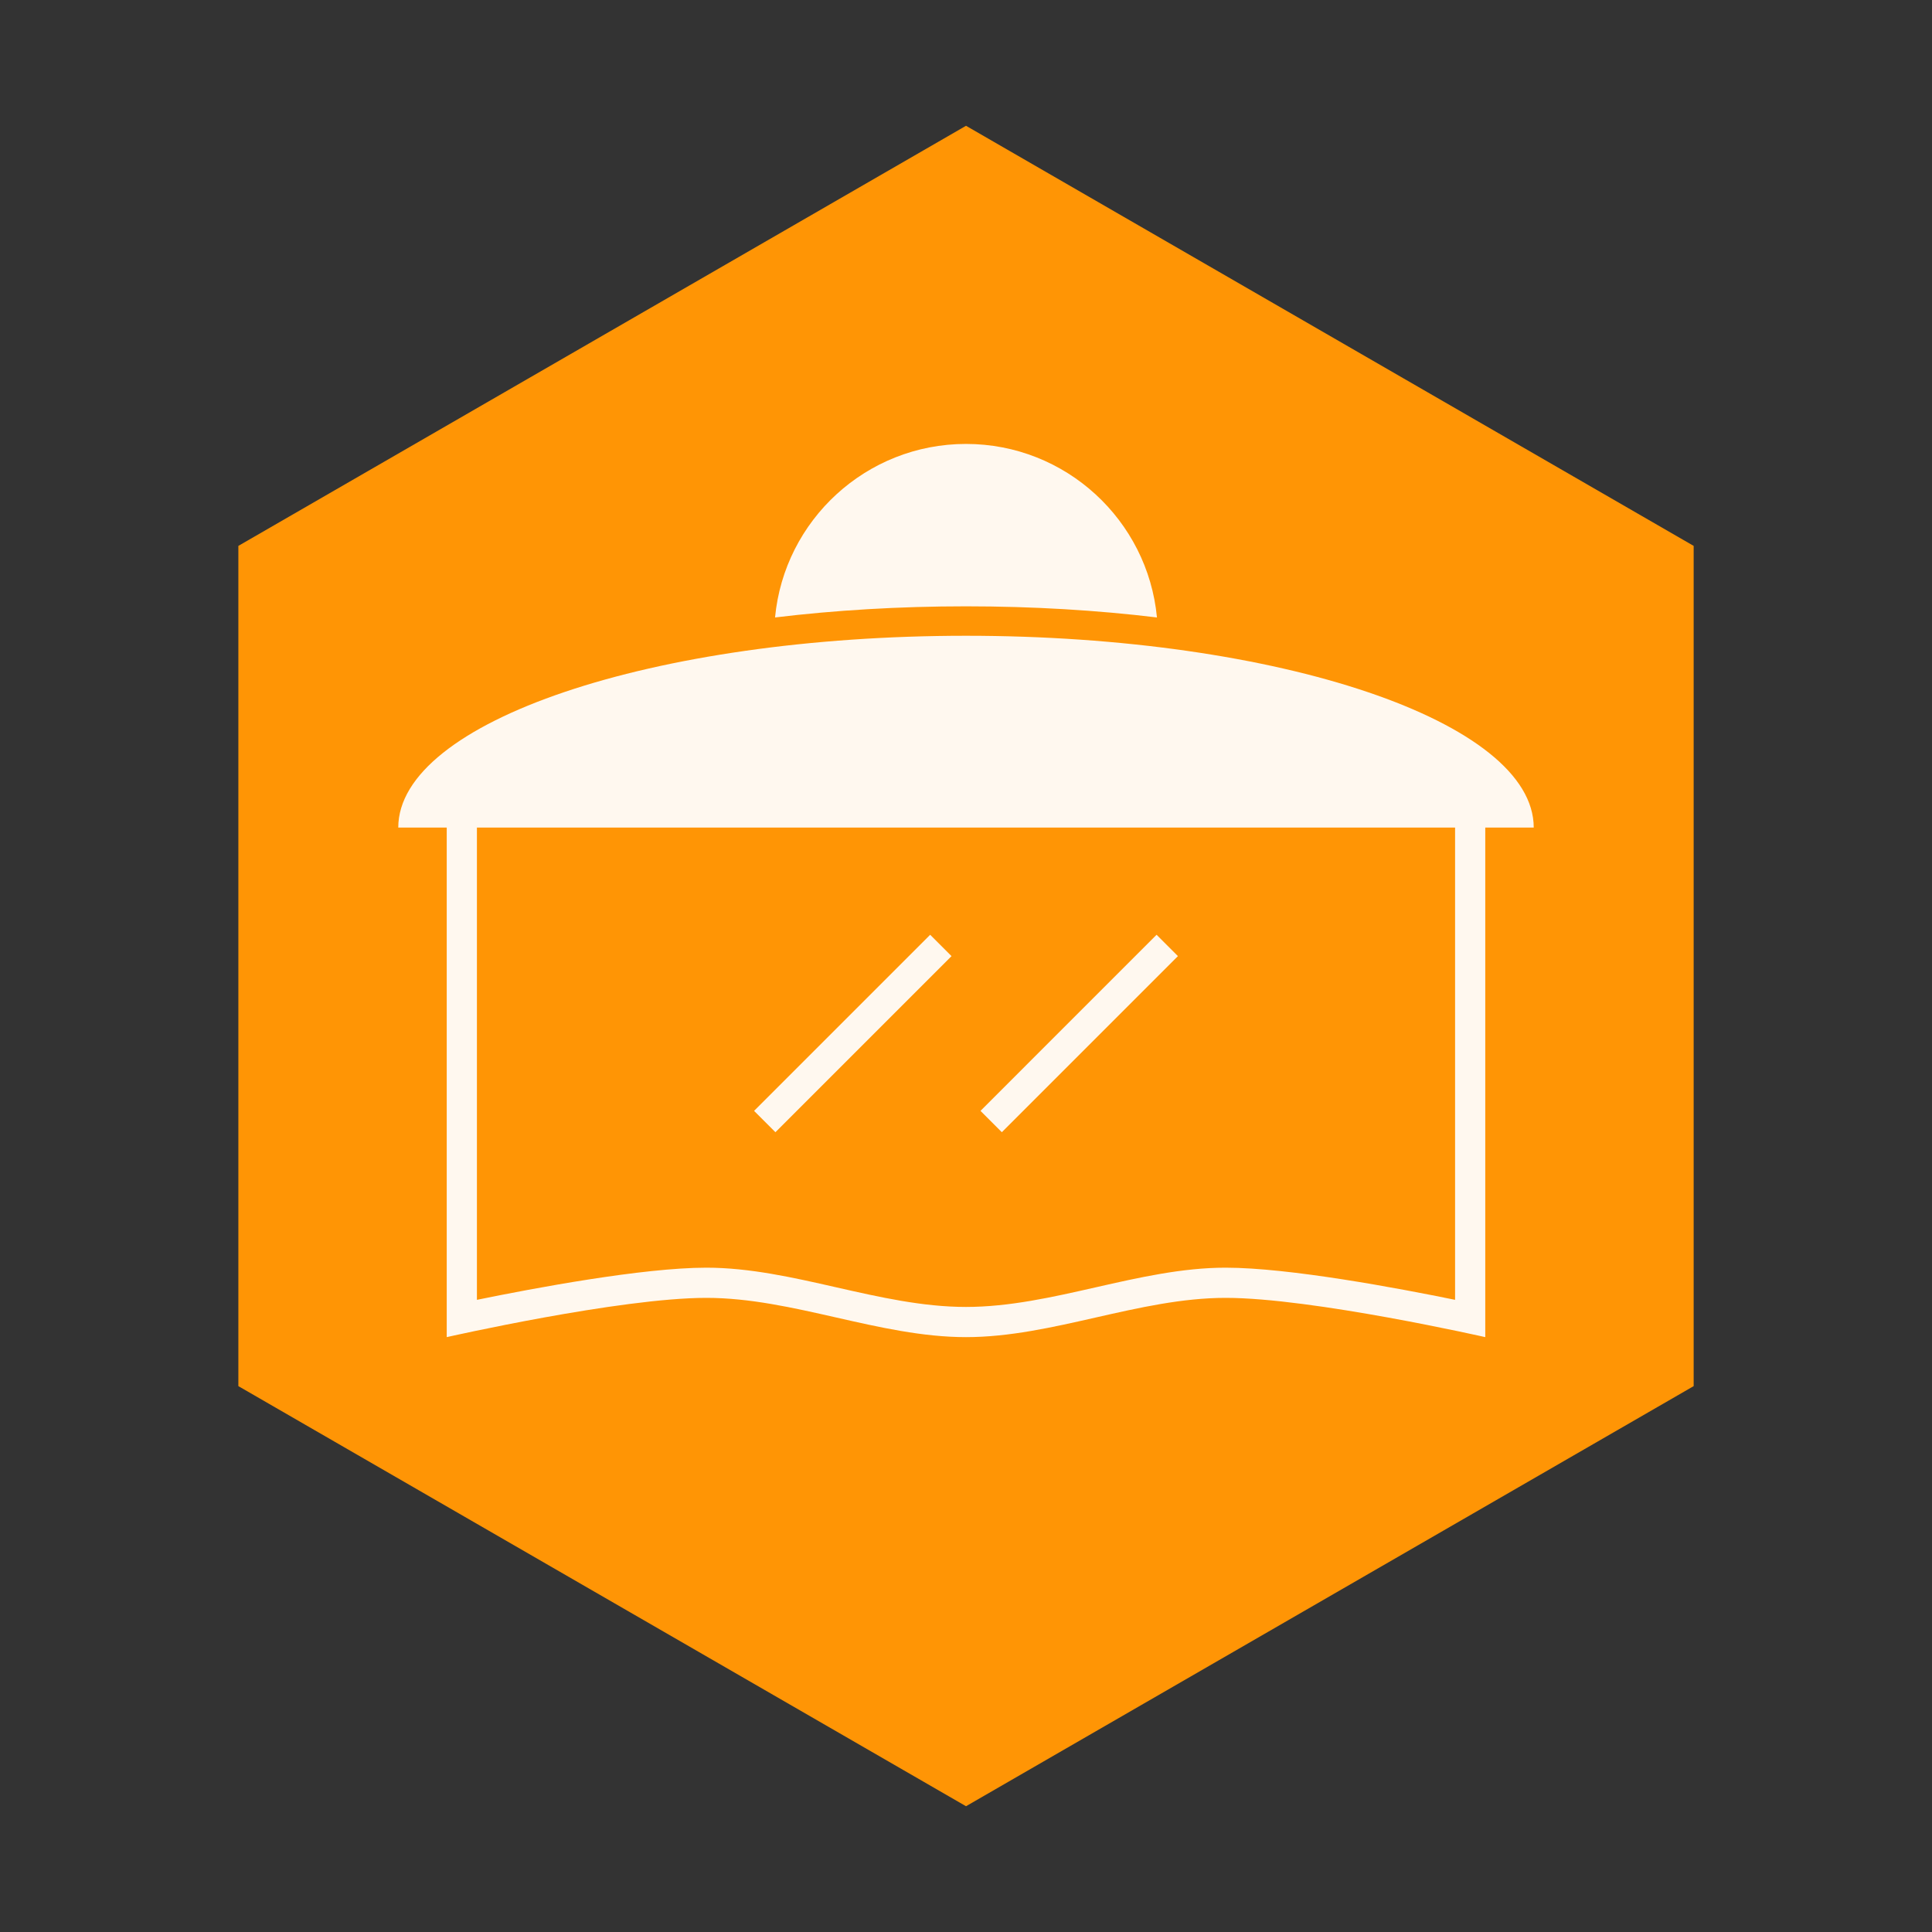
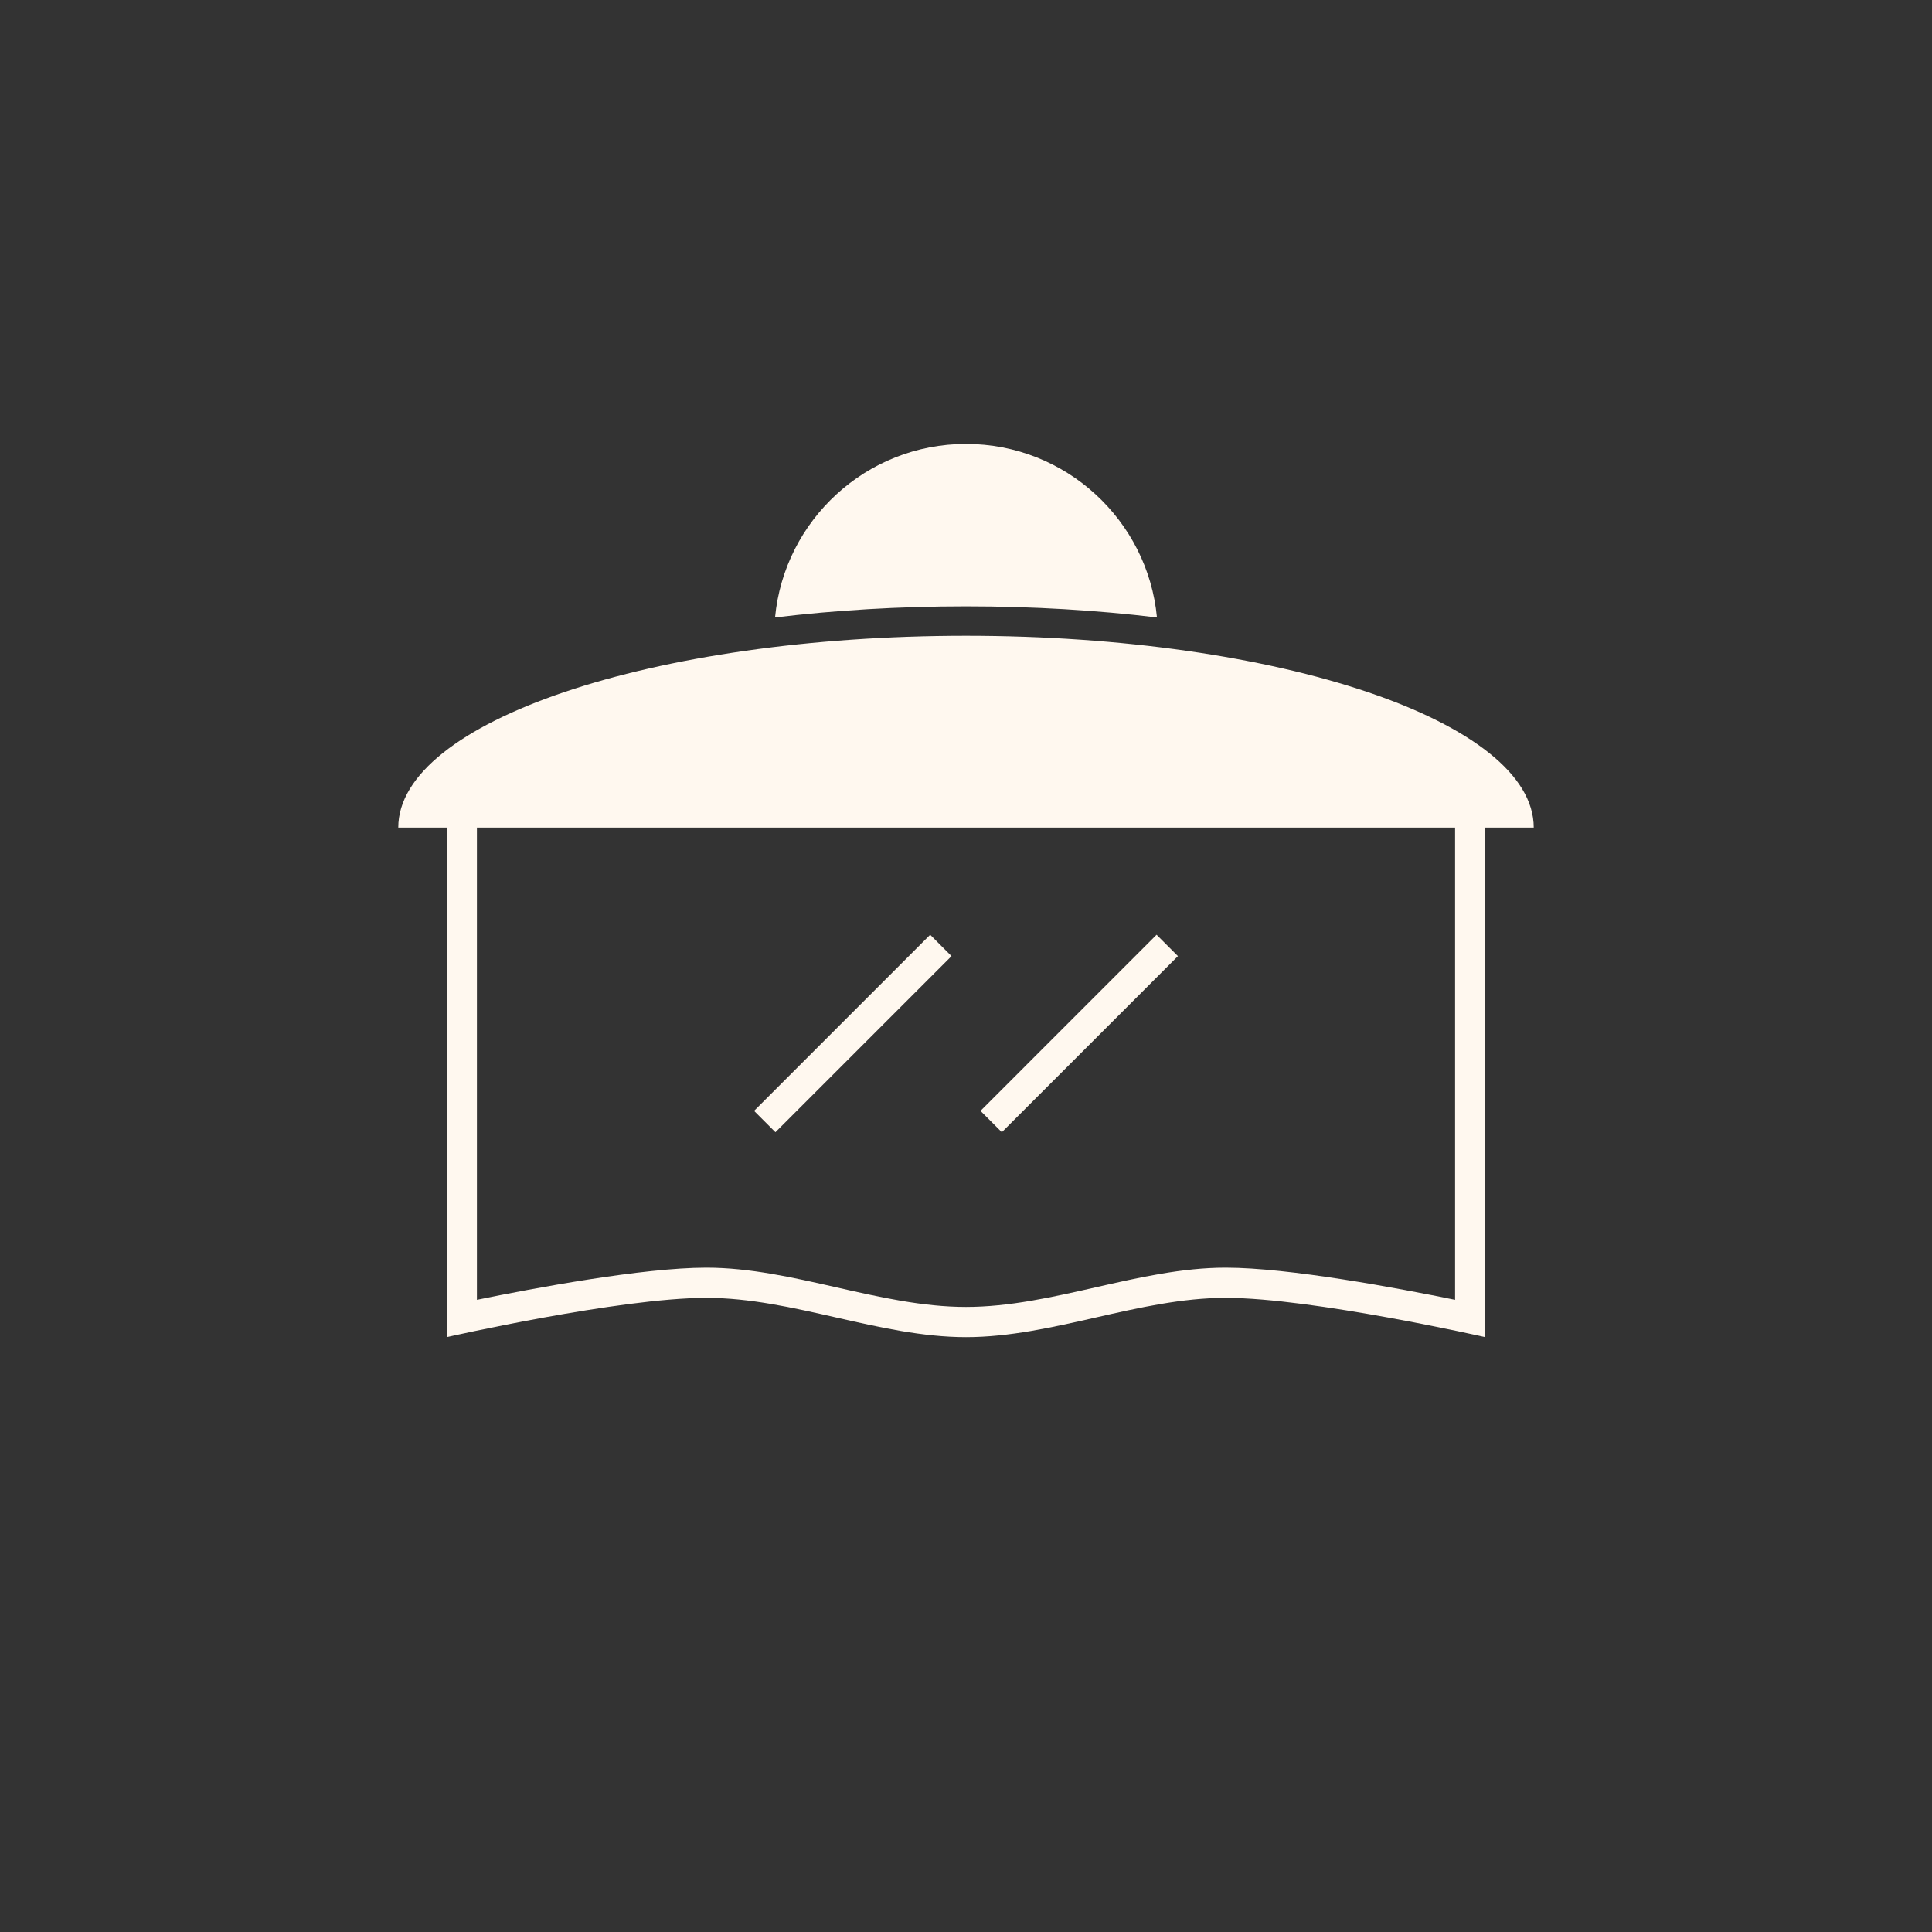
<svg xmlns="http://www.w3.org/2000/svg" width="168" height="168" viewBox="0 0 168 168" fill="none">
  <rect x="0" y="0" width="168" height="168" fill="#333333" stroke="none" />
-   <path fill-rule="evenodd" clip-rule="evenodd" d="M84.001 10.938L147.275 47.469V120.532L84.001 157.063L20.727 120.532V47.469L84.001 10.938Z" fill="#FF9505" />
  <path fill-rule="evenodd" clip-rule="evenodd" d="M38.846 71.964H34.632C34.632 62.758 56.753 55.284 84 55.284C111.247 55.284 133.368 62.758 133.368 71.964H129.154V116.272C129.154 116.272 114.103 112.858 106.577 112.858C99.052 112.858 91.526 116.272 84 116.272C76.474 116.272 68.949 112.858 61.423 112.858C53.897 112.858 38.846 116.272 38.846 116.272V71.964ZM41.471 71.964V113.029C46.412 112.017 55.897 110.233 61.423 110.233C68.949 110.233 76.474 113.647 84 113.647C91.526 113.647 99.052 110.233 106.577 110.233C112.103 110.233 121.588 112.017 126.529 113.029V71.964H41.471ZM67.428 98.453L65.572 96.597L80.885 81.284L82.741 83.141L67.428 98.453ZM87.116 98.453L85.26 96.597L100.572 81.284L102.428 83.141L87.116 98.453ZM67.395 53.692C68.197 45.231 75.331 38.603 84 38.603C92.669 38.603 99.803 45.231 100.605 53.692C95.415 53.065 89.825 52.724 84 52.724C78.175 52.724 72.585 53.065 67.395 53.692Z" fill="#FFF8EF" />
</svg>